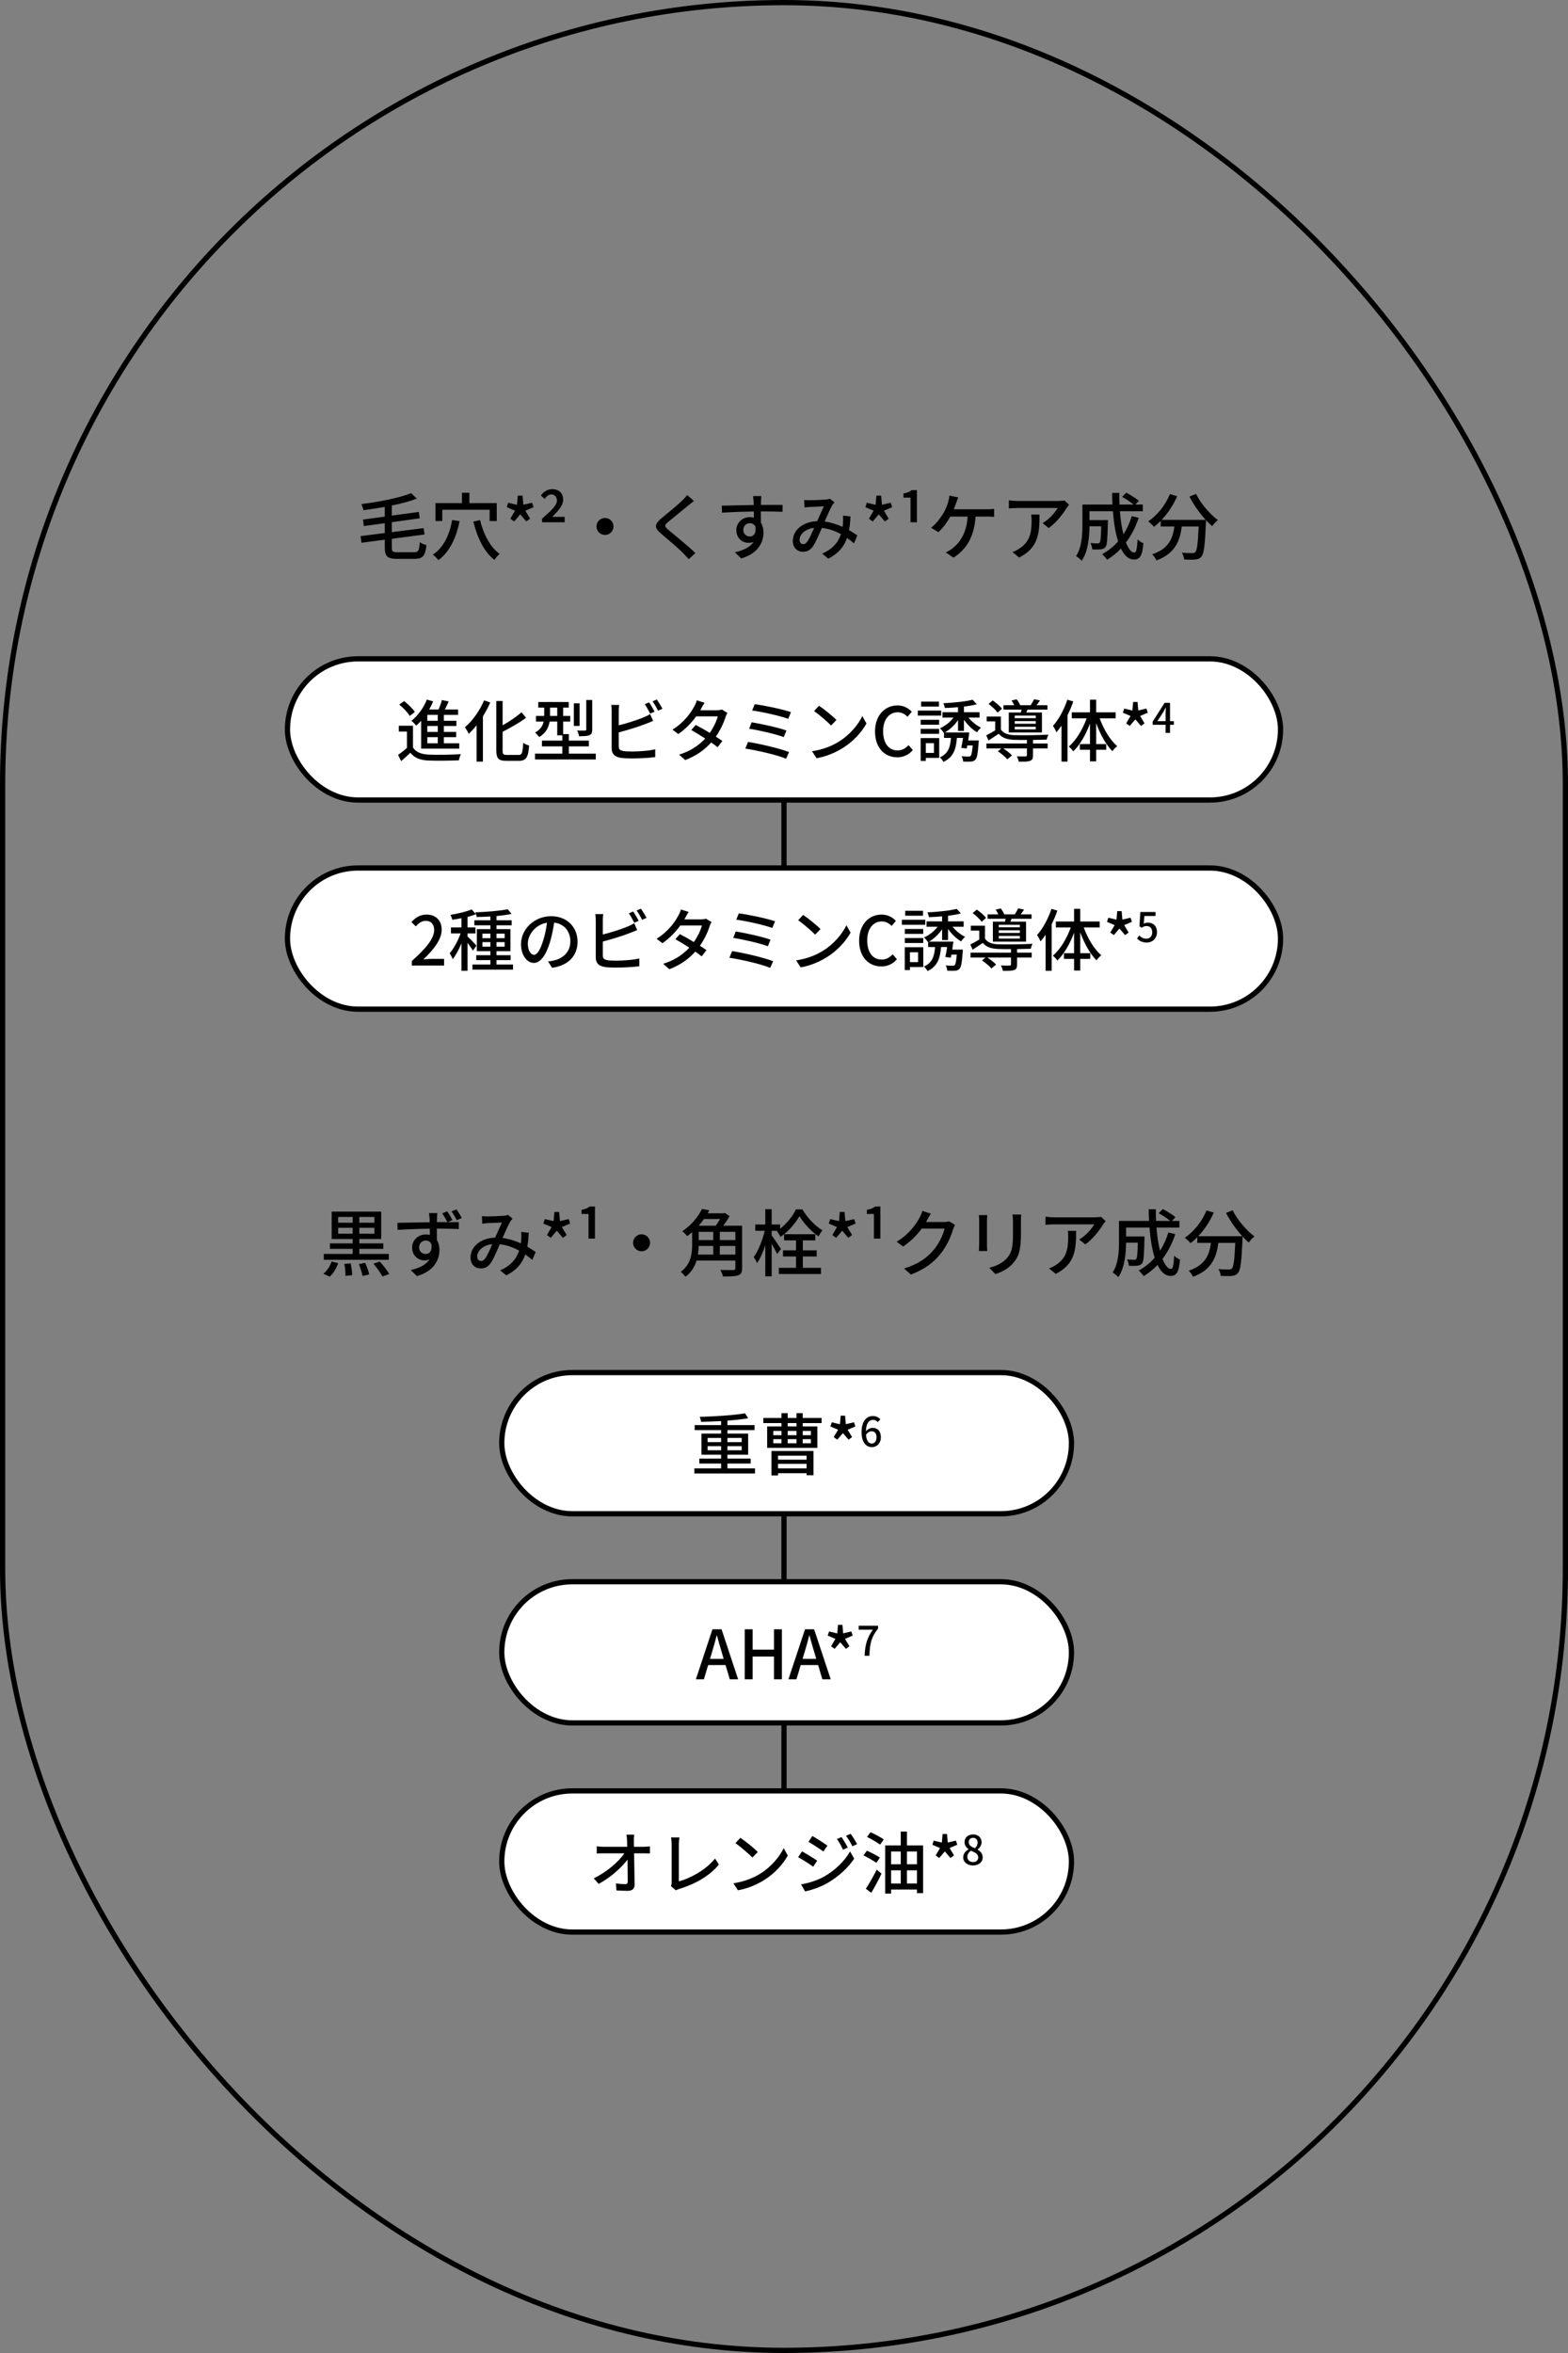
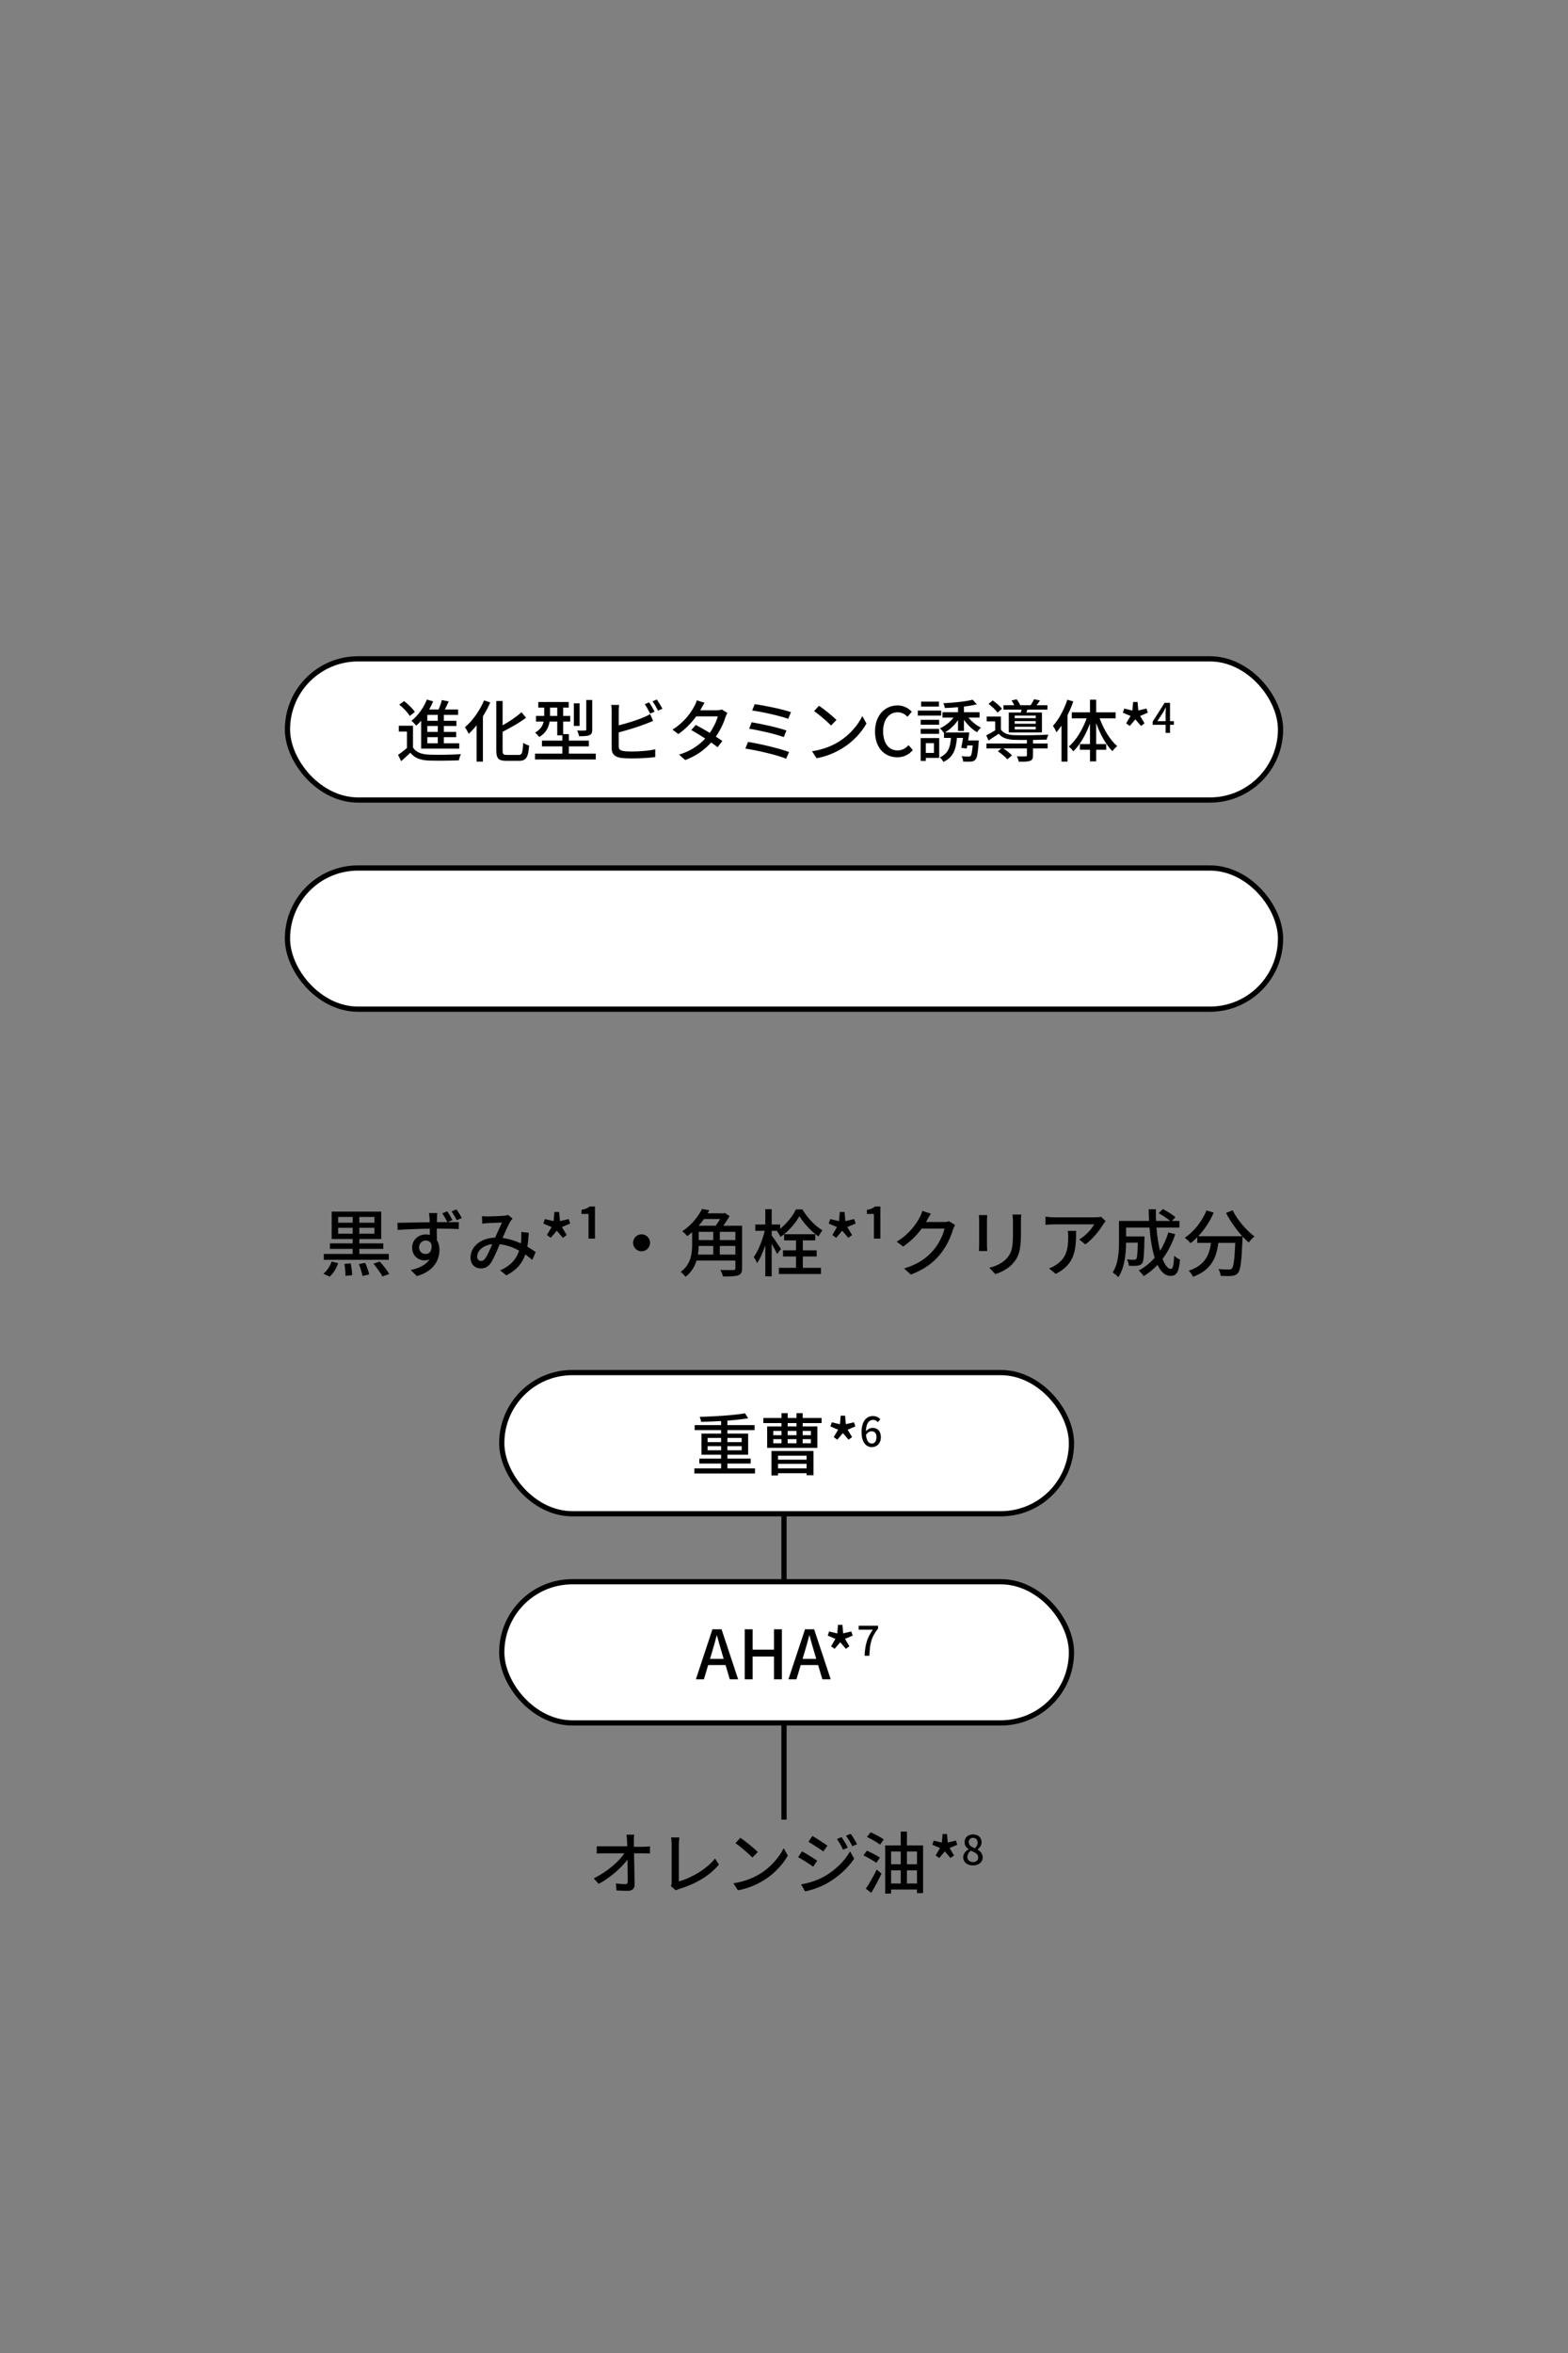
<svg xmlns="http://www.w3.org/2000/svg" width="600" height="900" viewBox="0 0 600 900" fill="none">
  <rect x="0" y="0" width="600" height="900" fill="#808080" stroke="none" />
-   <path d="M300 277V351" stroke="black" stroke-width="2" />
  <path d="M300 573.5V696" stroke="black" stroke-width="2" />
  <rect x="110" y="252" width="380" height="54" rx="27" fill="white" stroke="black" stroke-width="2" />
  <rect x="110" y="332" width="380" height="54" rx="27" fill="white" stroke="black" stroke-width="2" />
  <path d="M167.522 275.694V273.432H163.518V275.694H167.522ZM167.522 279.958V277.696H163.518V279.958H167.522ZM167.522 284.3V281.96H163.518V284.3H167.522ZM161.152 286.354V275.694C160.528 276.37 159.904 277.02 159.254 277.566C158.89 277.072 157.98 276.11 157.434 275.694C159.878 273.796 162.088 270.754 163.336 267.582L165.754 268.258C165.312 269.324 164.792 270.364 164.22 271.378H167.808C168.328 270.208 168.822 268.83 169.082 267.764L171.708 268.284C171.24 269.324 170.72 270.416 170.226 271.378H175.296V273.432H169.836V275.694H174.646V277.696H169.836V279.958H174.568V281.96H169.836V284.3H175.738V286.354H161.152ZM158.734 272.314L156.784 273.848C156.056 272.548 154.314 270.754 152.78 269.506L154.626 268.154C156.134 269.324 157.954 271.04 158.734 272.314ZM158.032 277.592V285.912C159.15 287.706 161.204 288.512 164.09 288.642C167.028 288.772 173.06 288.694 176.362 288.46C176.076 289.006 175.712 290.124 175.582 290.826C172.592 290.956 167.08 291.008 164.064 290.904C160.84 290.774 158.604 289.916 157.018 287.914C155.926 288.98 154.782 290.02 153.508 291.138L152.312 288.746C153.352 288.044 154.626 287.056 155.718 286.094V279.828H152.598V277.592H158.032ZM185.228 267.894L187.594 268.674C186.814 270.494 185.878 272.288 184.786 274.004V291.32H182.368V277.41C181.406 278.632 180.366 279.75 179.352 280.686C179.092 280.062 178.338 278.762 177.896 278.164C180.782 275.746 183.564 271.872 185.228 267.894ZM193.938 288.746H198.462C199.814 288.746 199.996 287.836 200.204 284.118C200.802 284.56 201.79 285.002 202.466 285.158C202.154 289.474 201.452 291.008 198.618 291.008H193.704C190.766 291.008 189.908 290.124 189.908 286.978V268.128H192.326V277.436C195.03 275.928 197.76 274.056 199.554 272.418L201.296 274.524C198.826 276.422 195.446 278.294 192.326 279.906V287.004C192.326 288.486 192.586 288.746 193.938 288.746ZM226.62 267.738V279.022C226.62 280.244 226.386 280.842 225.528 281.206C224.696 281.544 223.422 281.596 221.576 281.596C221.472 280.972 221.16 280.01 220.848 279.412C222.174 279.464 223.448 279.464 223.812 279.438C224.228 279.438 224.332 279.334 224.332 278.996V267.738H226.62ZM221.784 269.012V277.67H219.574V269.012H221.784ZM210.474 273.822H213.23V270.65H210.474V273.822ZM217.676 288.252H227.972V290.488H204.728V288.252H215.18V285.496H207.38V283.286H215.18V281.258H213.23V275.98H210.318C209.954 278.164 208.94 280.4 206.34 281.908C206.028 281.466 205.196 280.556 204.754 280.218C206.86 279.022 207.692 277.514 208.03 275.98H205.092V273.822H208.238V270.65H205.976V268.518H217.624V270.65H215.492V273.822H218.196V275.98H215.492V280.79H217.676V283.286H225.32V285.496H217.676V288.252ZM250.488 272.21L248.798 272.938C248.252 271.898 247.42 270.338 246.718 269.35L248.382 268.648C249.032 269.584 249.968 271.196 250.488 272.21ZM236.76 280.14V285.444C236.76 286.692 237.306 287.004 238.528 287.264C239.308 287.394 240.53 287.446 241.778 287.446C244.508 287.446 248.59 287.16 250.722 286.588V289.578C248.382 289.916 244.482 290.098 241.622 290.098C240.01 290.098 238.45 290.02 237.358 289.838C235.252 289.448 234.056 288.408 234.056 286.224V271.976C234.056 271.378 234.004 270.312 233.874 269.636H236.916C236.812 270.312 236.76 271.248 236.76 271.976V277.436C239.828 276.682 243.728 275.46 246.25 274.394C247.108 274.056 247.914 273.666 248.772 273.12L249.916 275.746C249.058 276.084 248.018 276.552 247.186 276.838C244.404 277.956 240.036 279.282 236.76 280.14ZM249.682 268.258L251.346 267.556C252.022 268.518 253.01 270.156 253.478 271.092L251.788 271.82C251.242 270.702 250.41 269.22 249.682 268.258ZM276.228 271.378L278.334 272.678C278.1 273.12 277.788 273.77 277.606 274.29C276.956 276.448 275.682 279.204 273.914 281.752C274.876 282.376 275.76 282.948 276.41 283.416L274.59 285.808C273.966 285.288 273.108 284.664 272.12 283.988C269.806 286.614 266.634 289.032 262.214 290.722L259.848 288.642C264.424 287.264 267.596 284.898 269.858 282.48C267.934 281.232 265.932 280.01 264.528 279.23L266.244 277.28C267.7 278.034 269.702 279.178 271.6 280.322C273.03 278.268 274.2 275.824 274.668 274.004H266.4C264.684 276.37 262.344 278.866 259.562 280.764L257.326 279.074C261.85 276.292 264.424 272.522 265.646 270.208C265.984 269.688 266.452 268.622 266.634 267.868L269.598 268.804C269.104 269.584 268.532 270.572 268.272 271.092L267.96 271.664H274.278C275.006 271.664 275.734 271.56 276.228 271.378ZM288.786 269.35C292.192 269.766 299.394 271.248 302.67 272.392L301.604 274.94C298.51 273.796 291.464 272.236 287.824 271.768L288.786 269.35ZM287.616 276.266C291.23 276.864 297.678 278.242 300.928 279.412L299.914 281.934C296.898 280.79 290.424 279.308 286.654 278.736L287.616 276.266ZM286.238 283.78C290.632 284.456 298.38 286.276 301.942 287.654L300.798 290.202C297.34 288.72 289.384 286.952 285.198 286.328L286.238 283.78ZM313.408 269.948C315.254 271.17 318.608 273.874 320.064 275.382L318.01 277.488C316.658 276.11 313.434 273.302 311.51 271.976L313.408 269.948ZM310.73 287.342C315.072 286.692 318.452 285.236 320.948 283.702C325.134 281.128 328.384 277.228 329.97 273.9L331.556 276.734C329.684 280.088 326.486 283.65 322.43 286.146C319.804 287.758 316.502 289.292 312.472 290.02L310.73 287.342ZM343.334 289.656C338.524 289.656 334.832 286.068 334.832 279.802C334.832 273.562 338.628 269.818 343.464 269.818C345.856 269.818 347.728 270.962 348.898 272.236L347.26 274.16C346.272 273.146 345.076 272.444 343.516 272.444C340.214 272.444 337.926 275.2 337.926 279.698C337.926 284.248 340.058 287.03 343.438 287.03C345.18 287.03 346.532 286.25 347.676 285.002L349.288 286.9C347.754 288.668 345.804 289.656 343.334 289.656ZM359.285 268.362V270.26H352.473V268.362H359.285ZM360.143 271.794V273.718H351.199V271.794H360.143ZM359.363 275.33V277.202H352.317V275.33H359.363ZM352.317 280.686V278.788H359.363V280.686H352.317ZM357.387 284.248H354.267V287.992H357.387V284.248ZM359.389 282.298V289.89H354.267V291.034H352.291V282.298H359.389ZM368.853 279.568H366.591V275.434C365.265 277.384 363.419 279.1 361.547 280.166H370.907C370.777 281.128 370.621 282.194 370.465 283.208H374.547L374.469 284.092C374.183 288.174 373.897 289.89 373.221 290.566C372.753 291.06 372.311 291.242 371.583 291.294C370.959 291.346 369.789 291.346 368.567 291.294C368.541 290.67 368.281 289.812 367.943 289.266C369.061 289.37 370.153 289.37 370.569 289.37C370.959 289.396 371.193 289.37 371.427 289.136C371.739 288.798 371.973 287.706 372.207 285.132H370.127C370.049 285.548 369.997 285.938 369.919 286.302L367.813 286.042C368.047 285.002 368.307 283.624 368.515 282.246H366.175C365.811 286.588 364.823 289.656 361.001 291.424C360.741 290.904 360.117 290.072 359.649 289.682C362.847 288.252 363.627 285.782 363.887 282.246H361.235V280.322L361.209 280.348C360.845 279.802 360.169 278.996 359.675 278.58C361.599 277.722 363.549 276.214 364.849 274.472H360.637V272.418H366.591V270.494C364.875 270.65 363.159 270.754 361.547 270.806C361.495 270.312 361.209 269.454 360.975 268.986C364.901 268.778 369.555 268.336 372.181 267.634L373.767 269.376C372.363 269.766 370.647 270.052 368.853 270.26V272.418H374.833V274.472H370.595C371.869 276.058 373.689 277.514 375.379 278.32C374.911 278.736 374.183 279.568 373.871 280.088C372.077 279.048 370.179 277.228 368.853 275.304V279.568ZM396.335 274.68V273.718H388.275V274.68H396.335ZM396.335 276.838V275.824H388.275V276.838H396.335ZM396.335 278.996V277.982H388.275V278.996H396.335ZM386.013 272.522H390.641C390.745 272.184 390.823 271.794 390.901 271.43H383.985V269.74H388.093C387.833 269.142 387.443 268.466 387.079 267.92L389.029 267.478C389.549 268.128 390.095 269.038 390.381 269.74H394.385C394.853 269.038 395.373 268.102 395.685 267.452L397.947 267.894C397.531 268.57 397.089 269.194 396.647 269.74H400.807V271.43H393.163C393.007 271.82 392.851 272.184 392.721 272.522H398.701V280.166H386.013V272.522ZM383.413 271.092L381.723 272.574C381.047 271.586 379.565 270.182 378.265 269.246L379.851 267.92C381.151 268.804 382.711 270.13 383.413 271.092ZM395.269 283.026V284.378H400.885V286.25H395.269V288.928C395.269 290.098 395.035 290.696 394.125 291.034C393.241 291.346 391.889 291.372 389.835 291.346C389.757 290.748 389.393 289.864 389.081 289.292C390.563 289.344 392.019 289.344 392.409 289.318C392.825 289.292 392.955 289.214 392.955 288.876V286.25H383.907C385.129 287.056 386.507 288.122 387.235 288.928L385.467 290.436C384.739 289.552 383.153 288.226 381.853 287.368L383.179 286.25H377.459V284.378H392.955V283.026C391.057 283.026 389.263 283.026 388.015 282.974C385.337 282.87 383.465 282.22 382.165 280.66C380.917 281.492 379.643 282.324 378.265 283.234L377.381 281.258C378.421 280.764 379.669 280.062 380.813 279.36V275.928H377.563V274.082H382.997V279.022C383.933 280.478 385.701 281.102 387.989 281.18C391.031 281.284 397.739 281.206 401.171 280.998C400.937 281.466 400.625 282.324 400.521 282.896C399.169 282.948 397.245 283 395.269 283.026ZM408.425 267.634L410.687 268.284C410.115 270.052 409.335 271.82 408.503 273.536V291.32H406.189V277.54C405.539 278.476 404.915 279.308 404.265 280.088C404.031 279.516 403.329 278.19 402.913 277.644C405.149 275.2 407.177 271.404 408.425 267.634ZM426.885 274.758H420.801C422.283 278.944 424.831 283.13 427.509 285.392C426.911 285.834 426.105 286.666 425.663 287.316C423.219 284.898 420.983 280.842 419.449 276.604V284.586H423.297V286.77H419.449V291.216H417.083V286.77H413.209V284.586H417.083V276.76C415.497 281.024 413.235 284.95 410.687 287.394C410.323 286.796 409.491 285.964 408.971 285.548C411.727 283.26 414.275 279.022 415.809 274.758H410.115V272.47H417.083V267.634H419.449V272.47H426.885V274.758ZM432.293 277.67L430.941 276.682L432.605 273.848L429.667 272.6L430.187 271.014L433.307 271.768L433.593 268.492H435.283L435.569 271.742L438.689 271.014L439.209 272.6L436.271 273.848L437.961 276.682L436.609 277.67L434.451 275.148L432.293 277.67ZM442.874 275.841H446.026V272.83C446.026 272.206 446.088 271.239 446.119 270.615H446.057C445.776 271.192 445.464 271.785 445.136 272.378L442.874 275.841ZM449.177 275.841V277.23H447.71V280.318H446.026V277.23H441.065V276.028L445.636 268.837H447.71V275.841H449.177Z" fill="black" />
  <rect x="192" y="525" width="218" height="54" rx="27" fill="white" stroke="black" stroke-width="2" />
  <rect x="192" y="605" width="218" height="54" rx="27" fill="white" stroke="black" stroke-width="2" />
-   <rect x="192" y="685" width="218" height="54" rx="27" fill="white" stroke="black" stroke-width="2" />
  <path d="M270.781 554.726H275.929V553.14H270.781V554.726ZM270.781 549.994V551.606H275.929V549.994H270.781ZM283.807 549.994H278.347V551.606H283.807V549.994ZM283.807 554.726V553.14H278.347V554.726H283.807ZM278.347 561.642H288.903V563.592H265.685V561.642H275.929V559.796H267.609V557.898H275.929V556.416H268.415V548.33H275.929V547.004H265.815V545.08H275.929V543.546C273.329 543.702 270.677 543.78 268.259 543.832C268.233 543.26 267.947 542.428 267.765 541.934C273.745 541.778 280.895 541.31 285.081 540.582L286.303 542.48C284.067 542.87 281.285 543.156 278.347 543.364V545.08H288.721V547.004H278.347V548.33H286.277V556.416H278.347V557.898H287.239V559.796H278.347V561.642ZM308.637 556.78H297.717V558.314H308.637V556.78ZM297.717 561.642H308.637V559.9H297.717V561.642ZM295.195 564.346V554.986H311.289V564.268H308.637V563.488H297.717V564.346H295.195ZM304.789 545.6V544.326H301.409V545.6H304.789ZM310.275 547.316H307.155V548.954H310.275V547.316ZM310.275 552.048V550.462H307.155V552.048H310.275ZM295.897 550.462V552.048H299.043V550.462H295.897ZM304.789 550.462H301.409V552.048H304.789V550.462ZM301.409 548.954H304.789V547.316H301.409V548.954ZM295.897 547.316V548.954H299.043V547.316H295.897ZM314.383 544.326H307.155V545.6H312.771V553.79H293.557V545.6H299.043V544.326H292.101V542.35H299.043V540.53H301.409V542.35H304.789V540.53H307.155V542.35H314.383V544.326ZM320.389 550.67L319.037 549.682L320.701 546.848L317.763 545.6L318.283 544.014L321.403 544.768L321.689 541.492H323.379L323.665 544.742L326.785 544.014L327.305 545.6L324.367 546.848L326.057 549.682L324.705 550.67L322.547 548.148L320.389 550.67ZM333.622 552.148C334.62 552.148 335.4 551.244 335.4 549.762C335.4 548.28 334.745 547.453 333.513 547.453C332.842 547.453 332.062 547.812 331.376 548.794C331.563 551.072 332.39 552.148 333.622 552.148ZM336.882 542.851L335.9 543.943C335.478 543.444 334.776 543.085 334.106 543.085C332.639 543.085 331.422 544.192 331.344 547.468C332.015 546.642 333.014 546.142 333.84 546.142C335.775 546.142 337.07 547.328 337.07 549.762C337.07 552.039 335.51 553.521 333.638 553.521C331.454 553.521 329.675 551.696 329.675 547.796C329.675 543.381 331.75 541.618 334.012 541.618C335.291 541.618 336.227 542.164 336.882 542.851Z" fill="black" />
  <path d="M271.686 634.492H276.912L276.158 631.918C275.508 629.838 274.936 627.706 274.338 625.548H274.234C273.688 627.732 273.09 629.838 272.466 631.918L271.686 634.492ZM279.252 642.318L277.64 636.858H270.984L269.346 642.318H266.278L272.622 623.182H276.106L282.45 642.318H279.252ZM284.974 642.318V623.182H287.99V630.982H296.18V623.182H299.196V642.318H296.18V633.608H287.99V642.318H284.974ZM307.106 634.492H312.332L311.578 631.918C310.928 629.838 310.356 627.706 309.758 625.548H309.654C309.108 627.732 308.51 629.838 307.886 631.918L307.106 634.492ZM314.672 642.318L313.06 636.858H306.404L304.766 642.318H301.698L308.042 623.182H311.526L317.87 642.318H314.672ZM319.365 630.67L318.013 629.682L319.677 626.848L316.739 625.6L317.259 624.014L320.379 624.768L320.665 621.492H322.355L322.641 624.742L325.761 624.014L326.281 625.6L323.343 626.848L325.033 629.682L323.681 630.67L321.523 628.148L319.365 630.67ZM330.836 633.318C331.039 629.122 331.772 626.439 333.987 623.35H328.589V621.837H335.984V622.929C333.285 626.298 332.864 628.826 332.677 633.318H330.836Z" fill="black" />
-   <path d="M242.571 706.38H246.289C247.043 706.38 248.161 706.276 248.707 706.198V708.928C248.005 708.902 247.069 708.876 246.419 708.876H242.623C242.701 712.724 242.805 717.534 242.831 720.888C242.831 722.396 241.947 723.228 240.205 723.228C238.775 723.228 237.267 723.15 235.889 723.072L235.681 720.394C236.877 720.576 238.333 720.68 239.243 720.68C239.945 720.68 240.205 720.342 240.205 719.64C240.205 717.69 240.179 714.414 240.127 711.268C237.891 714.31 233.497 718.236 229.077 720.576L227.205 718.444C232.379 715.948 236.851 711.944 238.931 708.876H231.001C230.091 708.876 229.207 708.902 228.349 708.954V706.198C229.077 706.302 230.117 706.38 230.949 706.38H240.023C239.997 705.522 239.971 704.768 239.945 704.144C239.919 703.442 239.867 702.584 239.711 701.752H242.675C242.571 702.506 242.519 703.364 242.545 704.144L242.571 706.38ZM258.639 723.046L256.715 721.408C256.975 720.888 257.001 720.498 257.001 719.952V705.418C257.001 704.586 256.897 703.39 256.767 702.792H259.991C259.861 703.598 259.757 704.534 259.757 705.392V719.614C264.437 718.366 270.339 714.986 273.615 710.878L275.097 713.166C271.639 717.404 266.257 720.55 259.939 722.5C259.627 722.578 259.133 722.734 258.639 723.046ZM283.313 702.948C285.159 704.17 288.513 706.874 289.969 708.382L287.915 710.488C286.563 709.11 283.339 706.302 281.415 704.976L283.313 702.948ZM280.635 720.342C284.977 719.692 288.357 718.236 290.853 716.702C295.039 714.128 298.289 710.228 299.875 706.9L301.461 709.734C299.589 713.088 296.391 716.65 292.335 719.146C289.709 720.758 286.407 722.292 282.377 723.02L280.635 720.342ZM322.027 702.662C322.703 703.676 323.821 705.496 324.419 706.692L322.599 707.498C321.897 706.016 321.169 704.664 320.259 703.416L322.027 702.662ZM325.511 701.414C326.239 702.376 327.331 704.17 327.981 705.366L326.161 706.172C325.433 704.69 324.627 703.39 323.717 702.168L325.511 701.414ZM310.847 702.246C312.459 703.13 315.371 705.054 316.619 705.938L315.059 708.174C313.733 707.212 310.951 705.392 309.365 704.482L310.847 702.246ZM306.531 720.758C309.417 720.264 312.589 719.302 315.319 717.794C319.661 715.324 323.197 711.84 325.277 708.148L326.863 710.904C324.523 714.44 320.909 717.768 316.697 720.212C314.071 721.746 310.431 722.994 308.065 723.436L306.531 720.758ZM306.895 708.122C308.507 709.006 311.471 710.826 312.693 711.684L311.185 713.998C309.833 713.01 307.051 711.242 305.413 710.358L306.895 708.122ZM336.691 710.514L335.339 712.516C334.247 711.71 332.037 710.462 330.425 709.656L331.725 707.862C333.285 708.564 335.547 709.708 336.691 710.514ZM333.389 723.982L331.309 722.422C332.505 720.68 334.169 717.742 335.495 715.116L337.315 716.65C336.171 719.068 334.715 721.798 333.389 723.982ZM331.751 702.61L333.129 700.816C334.767 701.544 337.055 702.74 338.173 703.572L336.769 705.548C335.677 704.716 333.415 703.416 331.751 702.61ZM347.039 720.42H350.887V715.376H347.039V720.42ZM340.981 715.376V720.42H344.673V715.376H340.981ZM344.673 708.174H340.981V713.062H344.673V708.174ZM350.887 708.174H347.039V713.062H350.887V708.174ZM347.039 705.86H353.227V724.112H350.887V722.734H340.981V724.268H338.719V705.86H344.673V700.556H347.039V705.86ZM359.389 710.67L358.037 709.682L359.701 706.848L356.763 705.6L357.283 704.014L360.403 704.768L360.689 701.492H362.379L362.665 704.742L365.785 704.014L366.305 705.6L363.367 706.848L365.057 709.682L363.705 710.67L361.547 708.148L359.389 710.67ZM372.31 713.521C370.157 713.521 368.566 712.242 368.566 710.464C368.566 708.95 369.564 707.936 370.625 707.375V707.297C369.767 706.688 369.081 705.83 369.081 704.614C369.081 702.82 370.469 701.65 372.357 701.65C374.354 701.65 375.602 702.898 375.602 704.692C375.602 705.862 374.806 706.86 374.088 707.39V707.468C375.118 708.061 376.023 708.95 376.023 710.51C376.023 712.211 374.525 713.521 372.31 713.521ZM373.059 706.938C373.745 706.298 374.088 705.565 374.088 704.801C374.088 703.74 373.449 702.944 372.326 702.944C371.39 702.944 370.688 703.584 370.688 704.614C370.688 705.862 371.78 706.439 373.059 706.938ZM372.341 712.226C373.511 712.226 374.322 711.54 374.322 710.464C374.322 709.06 373.059 708.529 371.499 707.89C370.703 708.436 370.157 709.294 370.157 710.292C370.157 711.431 371.109 712.226 372.341 712.226Z" fill="black" />
-   <path d="M157.58 369.318V367.576C163.222 362.584 166.134 358.866 166.134 355.72C166.134 353.64 165.016 352.21 162.884 352.21C161.376 352.21 160.128 353.172 159.114 354.342L157.424 352.678C159.062 350.91 160.752 349.818 163.248 349.818C166.758 349.818 169.02 352.106 169.02 355.564C169.02 359.256 166.082 363.078 162.026 366.952C163.014 366.848 164.21 366.77 165.146 366.77H169.93V369.318H157.58ZM182.34 361.726L180.936 363.624C180.546 362.896 179.688 361.674 178.908 360.608V371.32H176.568V360.816C175.606 363.182 174.41 365.418 173.24 366.874C173.006 366.198 172.434 365.21 172.07 364.638C173.604 362.87 175.268 359.776 176.256 357.02H172.564V354.732H176.568V351.196C175.372 351.456 174.176 351.638 173.058 351.794C172.954 351.248 172.642 350.442 172.356 349.922C175.242 349.454 178.518 348.7 180.468 347.842L182.132 349.688C181.196 350.052 180.078 350.39 178.908 350.702V354.732H181.95V357.02H178.908V358.216C179.662 358.866 181.872 361.128 182.34 361.726ZM184.602 362.09H187.644V360.348H184.602V362.09ZM184.602 357.098V358.84H187.644V357.098H184.602ZM193.104 357.098H189.984V358.84H193.104V357.098ZM193.104 362.09V360.348H189.984V362.09H193.104ZM189.984 368.928H196.302V370.878H180.78V368.928H187.644V367.238H182.236V365.366H187.644V363.806H182.47V355.382H187.644V353.926H181.508V352.002H187.644V350.546C185.85 350.65 184.082 350.728 182.418 350.754C182.366 350.26 182.106 349.428 181.872 348.96C186.162 348.804 191.336 348.388 194.3 347.79L195.73 349.558C194.118 349.922 192.116 350.182 189.984 350.364V352.002H195.782V353.926H189.984V355.382H195.314V363.806H189.984V365.366H195.392V367.238H189.984V368.928ZM204.336 365.21C205.454 365.21 206.702 363.546 207.898 359.568C208.548 357.54 209.042 355.2 209.302 352.938C204.674 353.692 201.97 357.722 201.97 360.894C201.97 363.858 203.296 365.21 204.336 365.21ZM211.252 370.176L209.718 367.732C210.628 367.654 211.382 367.524 212.006 367.368C215.308 366.614 218.246 364.222 218.246 360.062C218.246 356.318 216.01 353.38 212.058 352.886C211.694 355.2 211.226 357.696 210.524 360.114C208.964 365.366 206.832 368.304 204.258 368.304C201.71 368.304 199.37 365.418 199.37 361.128C199.37 355.408 204.44 350.442 210.888 350.442C217.076 350.442 221.002 354.758 221.002 360.166C221.002 365.548 217.544 369.292 211.252 370.176ZM244.402 352.21L242.712 352.938C242.166 351.898 241.334 350.338 240.632 349.35L242.296 348.648C242.946 349.584 243.882 351.196 244.402 352.21ZM230.674 360.14V365.444C230.674 366.692 231.22 367.004 232.442 367.264C233.222 367.394 234.444 367.446 235.692 367.446C238.422 367.446 242.504 367.16 244.636 366.588V369.578C242.296 369.916 238.396 370.098 235.536 370.098C233.924 370.098 232.364 370.02 231.272 369.838C229.166 369.448 227.97 368.408 227.97 366.224V351.976C227.97 351.378 227.918 350.312 227.788 349.636H230.83C230.726 350.312 230.674 351.248 230.674 351.976V357.436C233.742 356.682 237.642 355.46 240.164 354.394C241.022 354.056 241.828 353.666 242.686 353.12L243.83 355.746C242.972 356.084 241.932 356.552 241.1 356.838C238.318 357.956 233.95 359.282 230.674 360.14ZM243.596 348.258L245.26 347.556C245.936 348.518 246.924 350.156 247.392 351.092L245.702 351.82C245.156 350.702 244.324 349.22 243.596 348.258ZM270.142 351.378L272.248 352.678C272.014 353.12 271.702 353.77 271.52 354.29C270.87 356.448 269.596 359.204 267.828 361.752C268.79 362.376 269.674 362.948 270.324 363.416L268.504 365.808C267.88 365.288 267.022 364.664 266.034 363.988C263.72 366.614 260.548 369.032 256.128 370.722L253.762 368.642C258.338 367.264 261.51 364.898 263.772 362.48C261.848 361.232 259.846 360.01 258.442 359.23L260.158 357.28C261.614 358.034 263.616 359.178 265.514 360.322C266.944 358.268 268.114 355.824 268.582 354.004H260.314C258.598 356.37 256.258 358.866 253.476 360.764L251.24 359.074C255.764 356.292 258.338 352.522 259.56 350.208C259.898 349.688 260.366 348.622 260.548 347.868L263.512 348.804C263.018 349.584 262.446 350.572 262.186 351.092L261.874 351.664H268.192C268.92 351.664 269.648 351.56 270.142 351.378ZM282.7 349.35C286.106 349.766 293.308 351.248 296.584 352.392L295.518 354.94C292.424 353.796 285.378 352.236 281.738 351.768L282.7 349.35ZM281.53 356.266C285.144 356.864 291.592 358.242 294.842 359.412L293.828 361.934C290.812 360.79 284.338 359.308 280.568 358.736L281.53 356.266ZM280.152 363.78C284.546 364.456 292.294 366.276 295.856 367.654L294.712 370.202C291.254 368.72 283.298 366.952 279.112 366.328L280.152 363.78ZM307.322 349.948C309.168 351.17 312.522 353.874 313.978 355.382L311.924 357.488C310.572 356.11 307.348 353.302 305.424 351.976L307.322 349.948ZM304.644 367.342C308.986 366.692 312.366 365.236 314.862 363.702C319.048 361.128 322.298 357.228 323.884 353.9L325.47 356.734C323.598 360.088 320.4 363.65 316.344 366.146C313.718 367.758 310.416 369.292 306.386 370.02L304.644 367.342ZM337.248 369.656C332.438 369.656 328.746 366.068 328.746 359.802C328.746 353.562 332.542 349.818 337.378 349.818C339.77 349.818 341.642 350.962 342.812 352.236L341.174 354.16C340.186 353.146 338.99 352.444 337.43 352.444C334.128 352.444 331.84 355.2 331.84 359.698C331.84 364.248 333.972 367.03 337.352 367.03C339.094 367.03 340.446 366.25 341.59 365.002L343.202 366.9C341.668 368.668 339.718 369.656 337.248 369.656ZM353.199 348.362V350.26H346.387V348.362H353.199ZM354.057 351.794V353.718H345.113V351.794H354.057ZM353.277 355.33V357.202H346.231V355.33H353.277ZM346.231 360.686V358.788H353.277V360.686H346.231ZM351.301 364.248H348.181V367.992H351.301V364.248ZM353.303 362.298V369.89H348.181V371.034H346.205V362.298H353.303ZM362.767 359.568H360.505V355.434C359.179 357.384 357.333 359.1 355.461 360.166H364.821C364.691 361.128 364.535 362.194 364.379 363.208H368.461L368.383 364.092C368.097 368.174 367.811 369.89 367.135 370.566C366.667 371.06 366.225 371.242 365.497 371.294C364.873 371.346 363.703 371.346 362.481 371.294C362.455 370.67 362.195 369.812 361.857 369.266C362.975 369.37 364.067 369.37 364.483 369.37C364.873 369.396 365.107 369.37 365.341 369.136C365.653 368.798 365.887 367.706 366.121 365.132H364.041C363.963 365.548 363.911 365.938 363.833 366.302L361.727 366.042C361.961 365.002 362.221 363.624 362.429 362.246H360.089C359.725 366.588 358.737 369.656 354.915 371.424C354.655 370.904 354.031 370.072 353.563 369.682C356.761 368.252 357.541 365.782 357.801 362.246H355.149V360.322L355.123 360.348C354.759 359.802 354.083 358.996 353.589 358.58C355.513 357.722 357.463 356.214 358.763 354.472H354.551V352.418H360.505V350.494C358.789 350.65 357.073 350.754 355.461 350.806C355.409 350.312 355.123 349.454 354.889 348.986C358.815 348.778 363.469 348.336 366.095 347.634L367.681 349.376C366.277 349.766 364.561 350.052 362.767 350.26V352.418H368.747V354.472H364.509C365.783 356.058 367.603 357.514 369.293 358.32C368.825 358.736 368.097 359.568 367.785 360.088C365.991 359.048 364.093 357.228 362.767 355.304V359.568ZM390.249 354.68V353.718H382.189V354.68H390.249ZM390.249 356.838V355.824H382.189V356.838H390.249ZM390.249 358.996V357.982H382.189V358.996H390.249ZM379.927 352.522H384.555C384.659 352.184 384.737 351.794 384.815 351.43H377.899V349.74H382.007C381.747 349.142 381.357 348.466 380.993 347.92L382.943 347.478C383.463 348.128 384.009 349.038 384.295 349.74H388.299C388.767 349.038 389.287 348.102 389.599 347.452L391.861 347.894C391.445 348.57 391.003 349.194 390.561 349.74H394.721V351.43H387.077C386.921 351.82 386.765 352.184 386.635 352.522H392.615V360.166H379.927V352.522ZM377.327 351.092L375.637 352.574C374.961 351.586 373.479 350.182 372.179 349.246L373.765 347.92C375.065 348.804 376.625 350.13 377.327 351.092ZM389.183 363.026V364.378H394.799V366.25H389.183V368.928C389.183 370.098 388.949 370.696 388.039 371.034C387.155 371.346 385.803 371.372 383.749 371.346C383.671 370.748 383.307 369.864 382.995 369.292C384.477 369.344 385.933 369.344 386.323 369.318C386.739 369.292 386.869 369.214 386.869 368.876V366.25H377.821C379.043 367.056 380.421 368.122 381.149 368.928L379.381 370.436C378.653 369.552 377.067 368.226 375.767 367.368L377.093 366.25H371.373V364.378H386.869V363.026C384.971 363.026 383.177 363.026 381.929 362.974C379.251 362.87 377.379 362.22 376.079 360.66C374.831 361.492 373.557 362.324 372.179 363.234L371.295 361.258C372.335 360.764 373.583 360.062 374.727 359.36V355.928H371.477V354.082H376.911V359.022C377.847 360.478 379.615 361.102 381.903 361.18C384.945 361.284 391.653 361.206 395.085 360.998C394.851 361.466 394.539 362.324 394.435 362.896C393.083 362.948 391.159 363 389.183 363.026ZM402.339 347.634L404.601 348.284C404.029 350.052 403.249 351.82 402.417 353.536V371.32H400.103V357.54C399.453 358.476 398.829 359.308 398.179 360.088C397.945 359.516 397.243 358.19 396.827 357.644C399.063 355.2 401.091 351.404 402.339 347.634ZM420.799 354.758H414.715C416.197 358.944 418.745 363.13 421.423 365.392C420.825 365.834 420.019 366.666 419.577 367.316C417.133 364.898 414.897 360.842 413.363 356.604V364.586H417.211V366.77H413.363V371.216H410.997V366.77H407.123V364.586H410.997V356.76C409.411 361.024 407.149 364.95 404.601 367.394C404.237 366.796 403.405 365.964 402.885 365.548C405.641 363.26 408.189 359.022 409.723 354.758H404.029V352.47H410.997V347.634H413.363V352.47H420.799V354.758ZM426.207 357.67L424.855 356.682L426.519 353.848L423.581 352.6L424.101 351.014L427.221 351.768L427.507 348.492H429.197L429.483 351.742L432.603 351.014L433.123 352.6L430.185 353.848L431.875 356.682L430.523 357.67L428.365 355.148L426.207 357.67ZM438.848 360.521C437.038 360.521 435.899 359.788 435.088 358.992L435.946 357.822C436.601 358.478 437.428 359.055 438.629 359.055C439.924 359.055 440.907 358.134 440.907 356.606C440.907 355.077 440.033 354.203 438.723 354.203C437.99 354.203 437.553 354.422 436.882 354.858L436.008 354.281L436.352 348.837H442.17V350.35H437.912L437.646 353.298C438.13 353.049 438.598 352.893 439.222 352.893C441.141 352.893 442.716 354.032 442.716 356.543C442.716 359.086 440.86 360.521 438.848 360.521Z" fill="black" />
-   <path d="M152.137 211.216H158.493C160.145 211.216 160.397 210.544 160.621 207.408C161.293 207.856 162.413 208.304 163.169 208.472C162.777 212.448 161.909 213.764 158.661 213.764H151.969C148.273 213.764 147.237 212.84 147.237 209.368V206.428L138.333 207.604L137.969 205.056L147.237 203.88V200.128L139.229 201.22L138.865 198.728L147.237 197.608V193.884C144.493 194.36 141.721 194.808 139.061 195.144C138.949 194.472 138.585 193.408 138.277 192.82C145.165 191.952 152.921 190.44 157.317 188.62L159.501 190.72C156.785 191.756 153.453 192.652 149.925 193.352V197.216L160.257 195.816L160.621 198.252L149.925 199.736V203.544L162.077 202.004L162.441 204.44L149.925 206.092V209.396C149.925 210.936 150.233 211.216 152.137 211.216ZM169.245 194.976V199.288H166.641V192.428H176.777V188.48H179.605V192.428H190.077V199.288H187.361V194.976H169.245ZM173.025 198.896L175.853 199.316C174.537 205.952 171.989 211.076 167.789 214.24C167.369 213.708 166.277 212.644 165.633 212.168C169.665 209.452 171.989 204.776 173.025 198.896ZM181.117 199.512L183.693 198.924C184.981 204.244 187.585 209.368 191.197 211.86C190.525 212.392 189.657 213.428 189.209 214.156C185.261 211.16 182.657 205.672 181.117 199.512ZM196.741 199.456L195.285 198.392L197.077 195.34L193.913 193.996L194.473 192.288L197.833 193.1L198.141 189.572H199.961L200.269 193.072L203.629 192.288L204.189 193.996L201.025 195.34L202.845 198.392L201.389 199.456L199.065 196.74L196.741 199.456ZM207.42 199.764V198.392C211.032 195.228 213.104 193.268 213.104 191.504C213.104 190.048 212.264 189.124 210.92 189.124C209.94 189.124 209.1 189.852 208.4 190.832L206.972 189.516C208.036 188.032 209.52 187.108 211.284 187.108C213.804 187.108 215.484 188.508 215.484 191.14C215.484 193.352 213.692 195.256 211.34 197.692H216.072V199.764H207.42ZM228.252 201.36C228.252 199.568 229.708 198.112 231.5 198.112C233.292 198.112 234.748 199.568 234.748 201.36C234.748 203.152 233.292 204.608 231.5 204.608C229.708 204.608 228.252 203.152 228.252 201.36ZM262.944 189.32L265.52 191.616C264.82 192.148 263.952 192.904 263.392 193.324C261.544 194.892 257.708 197.916 255.748 199.568C254.152 200.94 254.152 201.304 255.804 202.704C258.128 204.636 263.364 208.864 266.08 211.552L263.56 213.876C262.888 213.092 262.104 212.336 261.432 211.608C259.92 209.984 255.44 206.204 252.892 204.048C250.204 201.808 250.484 200.436 253.088 198.252C255.216 196.46 259.248 193.268 261.124 191.392C261.768 190.72 262.58 189.908 262.944 189.32ZM284.42 202.732C284.42 204.272 285.596 205.196 286.94 205.196C288.368 205.196 289.432 204.048 289.068 201.416C288.62 200.52 287.836 200.128 286.912 200.128C285.652 200.128 284.42 201.08 284.42 202.732ZM299.456 193.128L299.428 195.76C297.776 195.676 295.172 195.62 291.14 195.62C291.168 197.104 291.168 198.728 291.168 199.96C291.812 200.968 292.148 202.228 292.148 203.656C292.148 207.352 290.188 211.692 283.608 213.596L281.228 211.244C284.476 210.516 287.024 209.312 288.368 207.24C287.808 207.492 287.164 207.632 286.436 207.632C284.196 207.632 281.76 205.952 281.76 202.788C281.76 199.876 284.14 197.804 286.94 197.804C287.5 197.804 288.004 197.86 288.48 198L288.452 195.648C284.252 195.704 279.716 195.872 276.272 196.096L276.188 193.408C279.324 193.38 284.476 193.212 288.424 193.156C288.396 192.568 288.396 192.064 288.368 191.756C288.312 191.056 288.228 190.132 288.144 189.74H291.336C291.28 190.104 291.196 191.364 291.196 191.756C291.168 192.092 291.168 192.568 291.168 193.128H299.456ZM308.892 207.184C309.732 206.008 310.656 203.88 311.552 201.892C307.968 202.312 305.952 204.44 305.952 206.54C305.952 207.52 306.596 208.136 307.324 208.136C307.912 208.136 308.332 207.912 308.892 207.184ZM328.072 204.804L326.784 207.828C326 207.128 325.104 206.428 324.124 205.756C322.948 209.144 320.82 211.692 316.956 213.68L314.604 211.748C318.916 209.928 320.876 207.1 321.8 204.3C319.616 203.124 317.152 202.2 314.492 201.92C313.456 204.328 312.168 207.352 311.132 208.892C310.096 210.404 308.892 211.048 307.268 211.048C305.056 211.048 303.376 209.48 303.376 206.932C303.376 202.76 307.212 199.54 312.7 199.344C313.596 197.328 314.52 195.172 315.276 193.66C314.184 193.688 311.244 193.828 309.984 193.912C309.396 193.94 308.528 194.024 307.828 194.108L307.716 191.252C308.444 191.308 309.312 191.336 309.9 191.336C311.412 191.336 314.744 191.196 315.976 191.084C316.564 191.056 317.152 190.916 317.572 190.748L319.308 192.148C319 192.484 318.72 192.792 318.496 193.184C317.768 194.388 316.648 196.992 315.556 199.484C318.048 199.82 320.372 200.604 322.416 201.528C322.5 200.996 322.556 200.464 322.584 199.96C322.64 199.092 322.64 198.112 322.584 197.216L325.44 197.524C325.356 199.456 325.188 201.192 324.88 202.788C326.14 203.488 327.204 204.216 328.072 204.804ZM333.952 199.456L332.496 198.392L334.288 195.34L331.124 193.996L331.684 192.288L335.044 193.1L335.352 189.572H337.172L337.48 193.072L340.84 192.288L341.4 193.996L338.236 195.34L340.056 198.392L338.6 199.456L336.276 196.74L333.952 199.456ZM348.411 199.764V190.328H345.723V188.76C347.178 188.508 347.963 188.144 348.887 187.472H350.875V199.764H348.411ZM364.959 194.808H377.671C378.371 194.808 379.575 194.78 380.415 194.64V197.664C379.463 197.608 378.315 197.58 377.671 197.58H373.303C372.799 205.336 369.775 210.18 364.847 213.288L361.879 211.272C362.747 210.908 363.671 210.376 364.315 209.872C367.143 207.716 369.859 204.132 370.279 197.58H363.643C362.495 199.652 360.703 202.144 359.051 203.544L356.279 201.864C358.267 200.38 360.199 197.664 361.207 195.956C361.963 194.584 362.467 193.156 362.803 192.064C363.027 191.336 363.223 190.412 363.279 189.572L366.695 190.244C366.415 190.888 366.107 191.756 365.883 192.344C365.631 193.044 365.323 193.912 364.959 194.808ZM394.583 196.796H397.775C397.775 204.104 397.355 209.48 389.991 213.26L387.415 211.16C388.227 210.88 389.207 210.432 390.103 209.788C394.107 207.212 394.751 203.684 394.751 199.036C394.751 198.28 394.723 197.608 394.583 196.796ZM407.323 191.42L409.087 193.072C408.835 193.38 408.387 193.912 408.163 194.248C406.959 196.292 404.299 199.848 401.303 201.976L398.979 200.1C401.415 198.672 403.879 195.9 404.691 194.304H389.319C388.227 194.304 387.247 194.388 386.043 194.472V191.364C387.079 191.504 388.227 191.616 389.319 191.616H404.971C405.615 191.616 406.875 191.532 407.323 191.42ZM433.083 197.412L435.715 198.056C434.539 201.668 432.887 204.832 430.843 207.52C431.795 209.9 432.887 211.356 434.063 211.356C434.791 211.356 435.127 209.928 435.295 206.316C435.911 206.932 436.835 207.52 437.535 207.772C437.115 212.7 436.163 214.016 433.867 214.016C431.823 214.016 430.199 212.448 428.939 209.816C427.343 211.496 425.579 212.924 423.647 214.1C423.255 213.54 422.331 212.448 421.743 211.972C424.067 210.684 426.139 209.06 427.847 207.072C426.839 203.908 426.195 199.904 425.859 195.536H416.899V198.924H423.927V199.932C423.787 206.008 423.647 208.416 423.059 209.2C422.555 209.788 422.023 210.012 421.267 210.096C420.567 210.208 419.307 210.208 417.963 210.152C417.907 209.396 417.655 208.388 417.263 207.716C418.411 207.828 419.503 207.856 419.951 207.856C420.343 207.856 420.623 207.772 420.819 207.52C421.127 207.128 421.295 205.532 421.379 201.304H416.899C416.871 205.28 416.395 210.88 413.931 214.492C413.483 213.96 412.335 213.036 411.747 212.7C413.987 209.34 414.183 204.524 414.183 200.912V192.988H425.691C425.607 191.532 425.551 190.02 425.551 188.536H428.295C428.267 190.048 428.295 191.532 428.379 192.988H433.783C432.691 192.064 430.871 190.86 429.387 190.048L430.955 188.452C432.607 189.32 434.707 190.608 435.799 191.56L434.455 192.988H437.311V195.536H428.519C428.799 198.868 429.247 201.892 429.891 204.384C431.235 202.312 432.271 199.988 433.083 197.412ZM455.147 189.936L457.667 188.928C459.459 192.568 462.987 196.684 466.011 198.924C465.339 199.484 464.331 200.52 463.827 201.248C463.071 200.604 462.259 199.82 461.475 198.952C461.475 199.204 461.475 199.792 461.447 200.044C461.083 208.528 460.691 211.776 459.739 212.868C459.095 213.68 458.451 213.876 457.443 214.016C456.491 214.128 454.783 214.1 453.103 214.016C453.075 213.232 452.711 212.14 452.235 211.384C453.943 211.552 455.539 211.58 456.183 211.58C456.743 211.58 457.079 211.496 457.387 211.188C458.031 210.516 458.395 207.884 458.675 201.388H452.207C451.507 206.82 449.715 211.72 442.519 214.352C442.239 213.68 441.455 212.56 440.867 212.028C447.307 209.9 448.791 205.812 449.379 201.388H444.143V199.232C443.331 200.072 442.463 200.828 441.595 201.5C441.119 200.94 439.999 199.904 439.383 199.428C442.855 197.076 445.935 193.24 447.671 188.984L450.443 189.796C448.987 193.184 446.887 196.32 444.507 198.84H461.363C459.039 196.292 456.743 193.044 455.147 189.936Z" fill="black" />
+   <path d="M242.571 706.38H246.289C247.043 706.38 248.161 706.276 248.707 706.198V708.928C248.005 708.902 247.069 708.876 246.419 708.876H242.623C242.701 712.724 242.805 717.534 242.831 720.888C242.831 722.396 241.947 723.228 240.205 723.228C238.775 723.228 237.267 723.15 235.889 723.072L235.681 720.394C236.877 720.576 238.333 720.68 239.243 720.68C239.945 720.68 240.205 720.342 240.205 719.64C240.205 717.69 240.179 714.414 240.127 711.268C237.891 714.31 233.497 718.236 229.077 720.576L227.205 718.444C232.379 715.948 236.851 711.944 238.931 708.876H231.001C230.091 708.876 229.207 708.902 228.349 708.954V706.198H240.023C239.997 705.522 239.971 704.768 239.945 704.144C239.919 703.442 239.867 702.584 239.711 701.752H242.675C242.571 702.506 242.519 703.364 242.545 704.144L242.571 706.38ZM258.639 723.046L256.715 721.408C256.975 720.888 257.001 720.498 257.001 719.952V705.418C257.001 704.586 256.897 703.39 256.767 702.792H259.991C259.861 703.598 259.757 704.534 259.757 705.392V719.614C264.437 718.366 270.339 714.986 273.615 710.878L275.097 713.166C271.639 717.404 266.257 720.55 259.939 722.5C259.627 722.578 259.133 722.734 258.639 723.046ZM283.313 702.948C285.159 704.17 288.513 706.874 289.969 708.382L287.915 710.488C286.563 709.11 283.339 706.302 281.415 704.976L283.313 702.948ZM280.635 720.342C284.977 719.692 288.357 718.236 290.853 716.702C295.039 714.128 298.289 710.228 299.875 706.9L301.461 709.734C299.589 713.088 296.391 716.65 292.335 719.146C289.709 720.758 286.407 722.292 282.377 723.02L280.635 720.342ZM322.027 702.662C322.703 703.676 323.821 705.496 324.419 706.692L322.599 707.498C321.897 706.016 321.169 704.664 320.259 703.416L322.027 702.662ZM325.511 701.414C326.239 702.376 327.331 704.17 327.981 705.366L326.161 706.172C325.433 704.69 324.627 703.39 323.717 702.168L325.511 701.414ZM310.847 702.246C312.459 703.13 315.371 705.054 316.619 705.938L315.059 708.174C313.733 707.212 310.951 705.392 309.365 704.482L310.847 702.246ZM306.531 720.758C309.417 720.264 312.589 719.302 315.319 717.794C319.661 715.324 323.197 711.84 325.277 708.148L326.863 710.904C324.523 714.44 320.909 717.768 316.697 720.212C314.071 721.746 310.431 722.994 308.065 723.436L306.531 720.758ZM306.895 708.122C308.507 709.006 311.471 710.826 312.693 711.684L311.185 713.998C309.833 713.01 307.051 711.242 305.413 710.358L306.895 708.122ZM336.691 710.514L335.339 712.516C334.247 711.71 332.037 710.462 330.425 709.656L331.725 707.862C333.285 708.564 335.547 709.708 336.691 710.514ZM333.389 723.982L331.309 722.422C332.505 720.68 334.169 717.742 335.495 715.116L337.315 716.65C336.171 719.068 334.715 721.798 333.389 723.982ZM331.751 702.61L333.129 700.816C334.767 701.544 337.055 702.74 338.173 703.572L336.769 705.548C335.677 704.716 333.415 703.416 331.751 702.61ZM347.039 720.42H350.887V715.376H347.039V720.42ZM340.981 715.376V720.42H344.673V715.376H340.981ZM344.673 708.174H340.981V713.062H344.673V708.174ZM350.887 708.174H347.039V713.062H350.887V708.174ZM347.039 705.86H353.227V724.112H350.887V722.734H340.981V724.268H338.719V705.86H344.673V700.556H347.039V705.86ZM359.389 710.67L358.037 709.682L359.701 706.848L356.763 705.6L357.283 704.014L360.403 704.768L360.689 701.492H362.379L362.665 704.742L365.785 704.014L366.305 705.6L363.367 706.848L365.057 709.682L363.705 710.67L361.547 708.148L359.389 710.67ZM372.31 713.521C370.157 713.521 368.566 712.242 368.566 710.464C368.566 708.95 369.564 707.936 370.625 707.375V707.297C369.767 706.688 369.081 705.83 369.081 704.614C369.081 702.82 370.469 701.65 372.357 701.65C374.354 701.65 375.602 702.898 375.602 704.692C375.602 705.862 374.806 706.86 374.088 707.39V707.468C375.118 708.061 376.023 708.95 376.023 710.51C376.023 712.211 374.525 713.521 372.31 713.521ZM373.059 706.938C373.745 706.298 374.088 705.565 374.088 704.801C374.088 703.74 373.449 702.944 372.326 702.944C371.39 702.944 370.688 703.584 370.688 704.614C370.688 705.862 371.78 706.439 373.059 706.938ZM372.341 712.226C373.511 712.226 374.322 711.54 374.322 710.464C374.322 709.06 373.059 708.529 371.499 707.89C370.703 708.436 370.157 709.294 370.157 710.292C370.157 711.431 371.109 712.226 372.341 712.226Z" fill="black" />
  <path d="M129.401 471.888H134.945V469.62H129.401V471.888ZM129.401 465.476V467.688H134.945V465.476H129.401ZM143.261 467.688V465.476H137.493V467.688H143.261ZM143.261 471.888V469.62H137.493V471.888H143.261ZM148.777 479.616V481.856H123.913V479.616H134.945V477.684H126.237V475.584H134.945V473.904H126.909V463.432H145.865V473.904H137.493V475.584H146.677V477.684H137.493V479.616H148.777ZM126.153 488.296L123.745 487.176C125.061 486.196 126.237 484.348 126.909 482.528L129.401 483.144C128.729 485.076 127.581 487.064 126.153 488.296ZM131.781 483.424L134.189 483.228C134.497 484.684 134.749 486.56 134.749 487.736L132.201 488.016C132.229 486.868 132.061 484.936 131.781 483.424ZM137.325 483.508L139.733 483.032C140.377 484.404 141.049 486.308 141.273 487.456L138.725 488.044C138.501 486.868 137.913 484.964 137.325 483.508ZM142.897 483.368L145.305 482.528C146.621 483.956 148.189 485.944 148.945 487.288L146.341 488.24C145.697 486.952 144.185 484.88 142.897 483.368ZM160.369 477.152C160.369 478.692 161.545 479.644 162.889 479.644C164.373 479.644 165.437 478.496 165.073 475.836C164.625 474.912 163.841 474.492 162.889 474.492C161.601 474.492 160.369 475.472 160.369 477.152ZM171.121 463.32C171.793 464.272 172.605 465.644 173.137 466.652L171.317 467.464C173.137 467.464 174.761 467.436 175.573 467.464L175.545 470.096C173.865 470.012 171.205 469.928 167.145 469.928C167.173 471.44 167.173 473.064 167.173 474.324C167.817 475.332 168.153 476.62 168.153 478.048C168.153 481.8 166.193 486.168 159.529 488.1L157.177 485.776C160.453 485.048 163.029 483.788 164.373 481.688C163.813 481.94 163.141 482.08 162.413 482.08C160.117 482.08 157.709 480.4 157.709 477.18C157.709 474.24 160.089 472.168 162.945 472.168C163.505 472.168 164.009 472.224 164.485 472.364C164.485 471.608 164.485 470.768 164.457 469.956C160.201 470.012 155.637 470.208 152.137 470.432L152.081 467.716C155.245 467.688 160.425 467.548 164.429 467.492C164.429 466.876 164.401 466.4 164.373 466.064C164.317 465.14 164.205 464.272 164.149 463.992H167.341C167.285 464.384 167.201 465.644 167.201 466.036C167.173 466.4 167.173 466.876 167.173 467.464C168.489 467.464 169.889 467.464 171.205 467.464C170.617 466.344 169.945 465.112 169.217 464.104L171.121 463.32ZM174.677 462.564C175.321 463.544 176.161 464.832 176.721 465.868L174.789 466.708C174.201 465.56 173.501 464.328 172.773 463.348L174.677 462.564ZM184.421 465.168C185.149 465.252 186.045 465.28 186.633 465.28C188.145 465.28 191.533 465.112 192.765 465.028C193.353 464.972 193.969 464.86 194.389 464.692L196.153 466.092C195.817 466.428 195.537 466.764 195.313 467.128C194.557 468.36 193.409 470.992 192.289 473.512C194.837 473.848 197.217 474.632 199.289 475.584C199.373 475.024 199.429 474.492 199.457 473.988C199.513 473.036 199.513 472.028 199.429 471.216L202.341 471.524C202.229 473.456 202.061 475.248 201.781 476.844C203.041 477.572 204.105 478.272 204.973 478.888L203.685 481.912C202.873 481.212 201.977 480.512 200.997 479.812C199.821 483.256 197.665 485.832 193.745 487.82L191.393 485.888C195.733 484.04 197.721 481.184 198.645 478.356C196.461 477.152 193.941 476.2 191.225 475.92C190.189 478.356 188.901 481.408 187.865 483.004C186.801 484.544 185.625 485.16 183.973 485.16C181.733 485.16 180.053 483.592 180.053 481.016C180.053 476.788 183.917 473.568 189.461 473.372C190.385 471.328 191.337 469.144 192.093 467.604C190.973 467.632 187.977 467.772 186.717 467.828C186.129 467.856 185.233 467.94 184.533 468.052L184.421 465.168ZM182.601 480.624C182.601 481.744 183.301 482.304 184.085 482.304C184.673 482.304 185.121 482.052 185.653 481.352C186.549 480.148 187.473 477.936 188.369 475.892C184.701 476.284 182.601 478.524 182.601 480.624ZM210.741 473.456L209.285 472.392L211.077 469.34L207.913 467.996L208.473 466.288L211.833 467.072L212.141 463.572H213.961L214.269 467.072L217.629 466.288L218.189 467.996L215.025 469.34L216.845 472.392L215.389 473.456L213.065 470.74L210.741 473.456ZM225.2 473.764V464.328H222.512V462.76C223.968 462.508 224.752 462.144 225.676 461.472H227.664V473.764H225.2ZM245.5 472.112C247.292 472.112 248.748 473.568 248.748 475.36C248.748 477.152 247.292 478.608 245.5 478.608C243.708 478.608 242.252 477.152 242.252 475.36C242.252 473.568 243.708 472.112 245.5 472.112ZM275.432 479.868H281.396V476.564H275.432V479.868ZM272.94 476.564H267.368C267.34 477.6 267.256 478.72 267.06 479.868H272.94V476.564ZM275.544 466.26H269.356C268.768 467.128 268.068 467.996 267.34 468.836H273.864C274.452 468.052 275.04 467.128 275.544 466.26ZM267.368 471.16V474.324H272.94V471.16H267.368ZM281.396 474.324V471.16H275.432V474.324H281.396ZM283.972 468.836V485.104C283.972 486.644 283.58 487.4 282.432 487.82C281.284 488.212 279.464 488.24 276.636 488.24C276.524 487.54 276.02 486.42 275.656 485.72C277.756 485.832 279.968 485.804 280.612 485.776C281.2 485.776 281.396 485.608 281.396 485.076V482.164H266.528C265.828 484.46 264.54 486.672 262.3 488.352C261.936 487.82 261.012 486.868 260.48 486.476C264.456 483.564 264.848 479.364 264.848 475.892V471.3C264.26 471.832 263.616 472.336 262.944 472.812C262.552 472.224 261.684 471.356 261.068 470.964C264.736 468.5 267.284 465.168 268.628 462.396L271.428 462.928C271.232 463.32 271.008 463.684 270.784 464.076H276.944L277.392 463.964L279.156 465.14C278.54 466.316 277.644 467.66 276.748 468.836H283.972ZM298.84 477.712L297.384 479.644C296.964 478.72 296.096 477.124 295.284 475.752V488.184H292.848V476.256C291.952 478.972 290.86 481.492 289.684 483.144C289.432 482.416 288.844 481.408 288.424 480.82C290.132 478.496 291.784 474.352 292.624 470.768H289.012V468.36H292.848V462.508H295.284V468.36H298.504V470.012C301.052 467.996 303.404 465.084 304.552 462.592H307.044C308.92 465.784 311.888 468.948 314.716 470.572C314.184 471.244 313.596 472.168 313.204 472.924C310.46 471.076 307.548 467.856 305.896 465.168C304.412 467.828 301.668 471.076 298.672 473.092C298.336 472.42 297.748 471.44 297.272 470.908L297.496 470.768H295.284V472.56C296.068 473.568 298.336 476.928 298.84 477.712ZM307.212 480.596V484.936H314.156V487.288H298.028V484.936H304.608V480.596H299.624V478.244H304.608V474.436H300.044V472.084H311.972V474.436H307.212V478.244H312.504V480.596H307.212ZM319.952 473.456L318.496 472.392L320.288 469.34L317.124 467.996L317.684 466.288L321.044 467.072L321.352 463.572H323.172L323.48 467.072L326.84 466.288L327.4 467.996L324.236 469.34L326.056 472.392L324.6 473.456L322.276 470.74L319.952 473.456ZM334.411 473.764V464.328H331.723V462.76C333.178 462.508 333.963 462.144 334.887 461.472H336.875V473.764H334.411ZM356.195 464.216C355.635 465.056 355.047 466.148 354.739 466.708C354.627 466.932 354.487 467.184 354.347 467.408H361.067C361.851 467.408 362.635 467.324 363.167 467.128L365.463 468.528C365.183 468.976 364.875 469.676 364.679 470.236C363.923 472.924 362.271 476.676 359.751 479.756C357.175 482.948 353.787 485.496 348.551 487.512L345.947 485.188C351.351 483.564 354.683 481.1 357.175 478.188C359.247 475.808 360.927 472.28 361.431 469.928H352.695C350.903 472.336 348.523 474.828 345.583 476.788L343.119 474.94C347.991 472.028 350.595 468.136 351.911 465.672C352.247 465.112 352.723 463.964 352.947 463.152L356.195 464.216ZM390.775 464.552C390.719 465.28 390.663 466.12 390.663 467.128V472.112C390.663 478.524 389.655 480.904 387.583 483.256C385.763 485.384 382.935 486.672 380.891 487.344L378.567 484.908C381.227 484.236 383.551 483.172 385.287 481.268C387.247 479.028 387.611 476.844 387.611 471.944V467.128C387.611 466.12 387.527 465.28 387.443 464.552H390.775ZM377.783 464.776C377.727 465.364 377.671 466.064 377.671 466.848V476.228C377.671 476.956 377.727 477.936 377.783 478.496H374.563C374.591 478.02 374.675 477.04 374.675 476.228V466.848C374.675 466.344 374.647 465.364 374.563 464.776H377.783ZM423.087 467.072C422.835 467.38 422.387 467.912 422.163 468.248C420.959 470.292 418.299 473.848 415.303 475.976L412.979 474.1C415.443 472.672 417.879 469.9 418.691 468.304H403.347C402.227 468.304 401.247 468.388 400.043 468.472V465.364C401.079 465.504 402.227 465.616 403.347 465.616H418.999C419.615 465.616 420.875 465.532 421.323 465.42L423.087 467.072ZM411.775 470.796C411.775 478.104 411.355 483.48 403.991 487.26L401.415 485.16C402.227 484.88 403.207 484.432 404.103 483.788C408.107 481.212 408.751 477.684 408.751 473.036C408.751 472.28 408.723 471.608 408.583 470.796H411.775ZM447.083 471.412L449.715 472.056C448.539 475.668 446.887 478.832 444.843 481.52C445.795 483.9 446.887 485.356 448.063 485.356C448.791 485.356 449.127 483.928 449.295 480.316C449.911 480.932 450.835 481.52 451.535 481.772C451.115 486.7 450.163 488.016 447.867 488.016C445.823 488.016 444.199 486.448 442.939 483.816C441.343 485.496 439.579 486.924 437.647 488.1C437.255 487.54 436.331 486.448 435.743 485.972C438.067 484.684 440.139 483.06 441.847 481.072C440.839 477.908 440.195 473.904 439.859 469.536H430.899V472.924H437.927V473.932C437.787 480.008 437.647 482.416 437.059 483.2C436.555 483.788 436.023 484.012 435.267 484.096C434.567 484.208 433.307 484.208 431.963 484.152C431.907 483.396 431.655 482.388 431.263 481.716C432.411 481.828 433.503 481.856 433.951 481.856C434.343 481.856 434.623 481.772 434.819 481.52C435.127 481.128 435.295 479.532 435.379 475.304H430.899C430.871 479.28 430.395 484.88 427.931 488.492C427.483 487.96 426.335 487.036 425.747 486.7C427.987 483.34 428.183 478.524 428.183 474.912V466.988H439.691C439.607 465.532 439.551 464.02 439.551 462.536H442.295C442.267 464.048 442.295 465.532 442.379 466.988H447.783C446.691 466.064 444.871 464.86 443.387 464.048L444.955 462.452C446.607 463.32 448.707 464.608 449.799 465.56L448.455 466.988H451.311V469.536H442.519C442.799 472.868 443.247 475.892 443.891 478.384C445.235 476.312 446.271 473.988 447.083 471.412ZM469.147 463.936L471.667 462.928C473.459 466.568 476.987 470.684 480.011 472.924C479.339 473.484 478.331 474.52 477.827 475.248C477.071 474.604 476.259 473.82 475.475 472.952C475.475 473.204 475.475 473.792 475.447 474.044C475.083 482.528 474.691 485.776 473.739 486.868C473.095 487.68 472.451 487.876 471.443 488.016C470.491 488.128 468.783 488.1 467.103 488.016C467.075 487.232 466.711 486.14 466.235 485.384C467.943 485.552 469.539 485.58 470.183 485.58C470.743 485.58 471.079 485.496 471.387 485.188C472.031 484.516 472.395 481.884 472.675 475.388H466.207C465.507 480.82 463.715 485.72 456.519 488.352C456.239 487.68 455.455 486.56 454.867 486.028C461.307 483.9 462.791 479.812 463.379 475.388H458.143V473.232C457.331 474.072 456.463 474.828 455.595 475.5C455.119 474.94 453.999 473.904 453.383 473.428C456.855 471.076 459.935 467.24 461.671 462.984L464.443 463.796C462.987 467.184 460.887 470.32 458.507 472.84H475.363C473.039 470.292 470.743 467.044 469.147 463.936Z" fill="black" />
-   <rect x="1" y="1" width="598" height="898" rx="299" stroke="black" stroke-width="2" />
</svg>